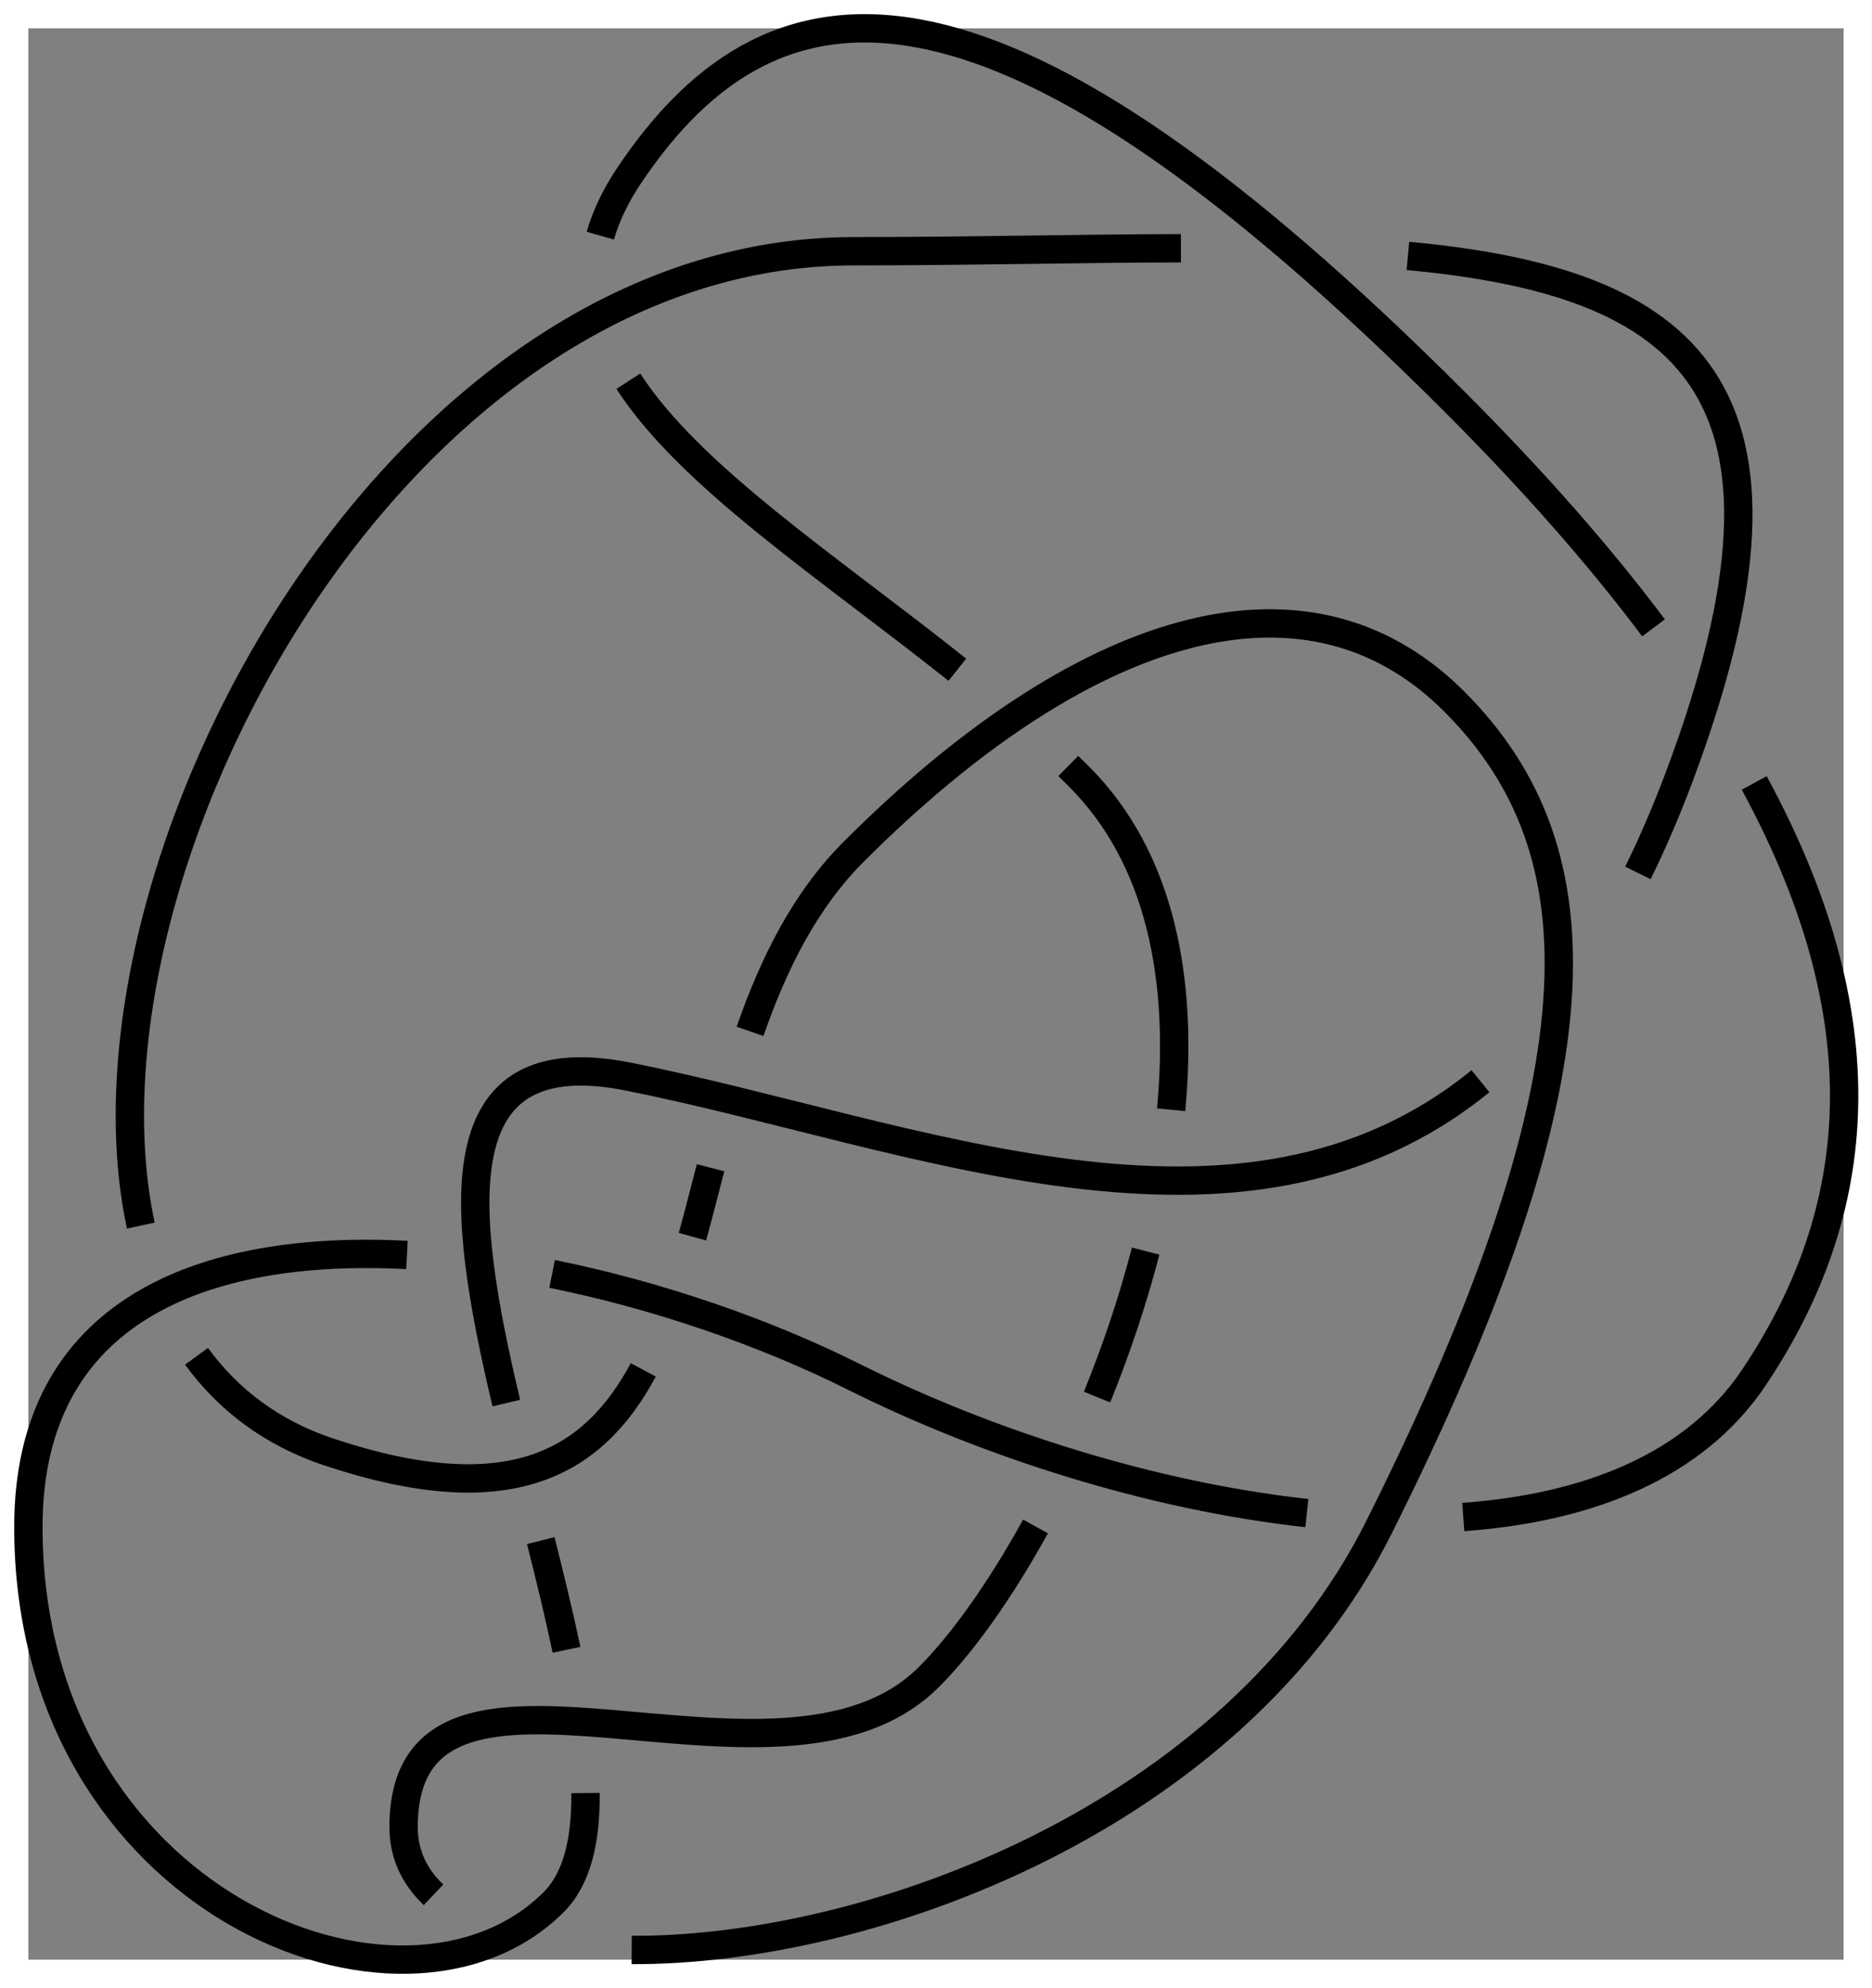
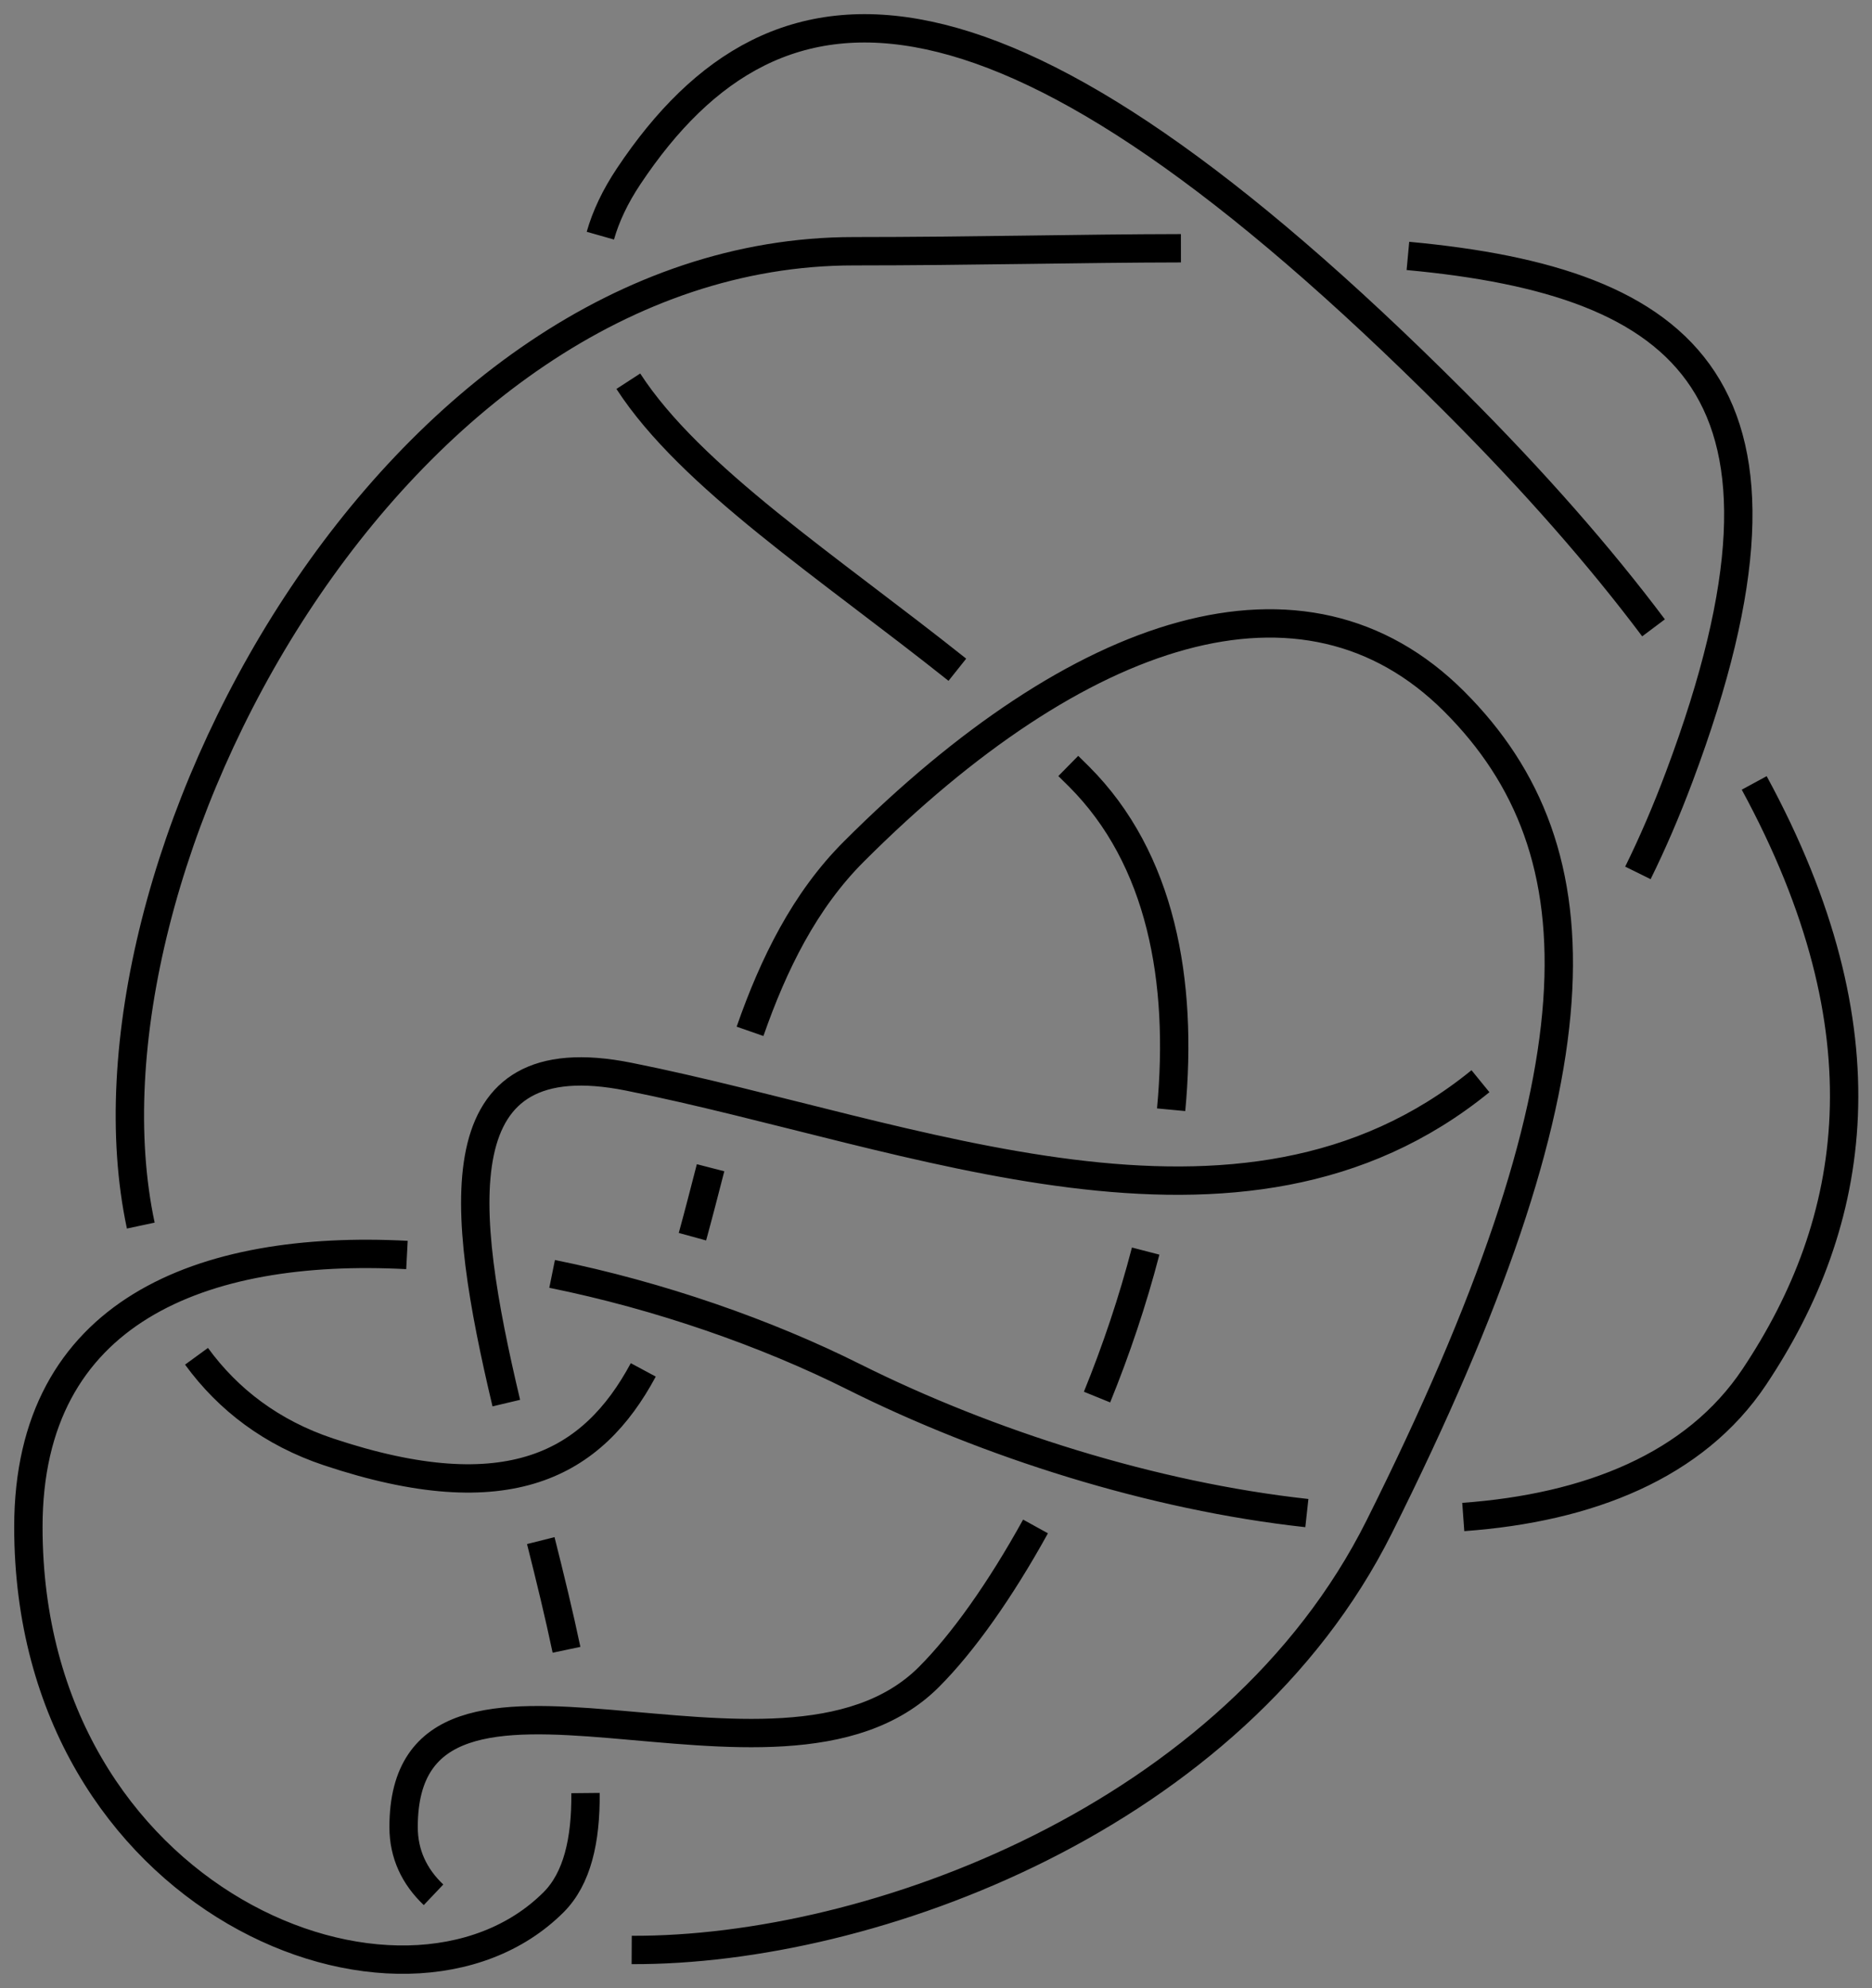
<svg xmlns="http://www.w3.org/2000/svg" xmlns:ns1="http://sodipodi.sourceforge.net/DTD/sodipodi-0.dtd" xmlns:ns2="http://www.inkscape.org/namespaces/inkscape" width="93.546pt" height="99.349pt" viewBox="0 0 93.546 99.349" version="1.2" id="svg14" ns1:docname="trefoil-thistlethwaite.svg" ns2:version="1.2.2 (1:1.2.2+202212051550+b0a8486541)">
  <rect x="0" y="0" width="93.546" height="99.349" fill="#808080" stroke="none" />
  <ns1:namedview id="namedview16" pagecolor="#ffffff" bordercolor="#666666" borderopacity="1.0" ns2:showpageshadow="2" ns2:pageopacity="0.0" ns2:pagecheckerboard="0" ns2:deskcolor="#d1d1d1" ns2:document-units="pt" showgrid="false" ns2:zoom="6.6130597" ns2:cx="32.889466" ns2:cy="66.308188" ns2:window-width="1868" ns2:window-height="1016" ns2:window-x="52" ns2:window-y="27" ns2:window-maximized="1" ns2:current-layer="svg14" />
  <defs id="defs5">
    <clipPath id="clip1">
      <path d="M 0 0 L 93.547 0 L 93.547 99.348 L 0 99.348 Z M 0 0 " id="path2" />
    </clipPath>
  </defs>
  <g id="surface2682">
    <g clip-path="url(#clip1)" clip-rule="nonzero" id="g11">
-       <path style="fill:none;stroke-width:1.417;stroke-linecap:round;stroke-linejoin:miter;stroke:rgb(100%,100%,100%);stroke-opacity:1;stroke-miterlimit:4;" d="M 0.707 0.707 L 92.836 0.707 L 92.836 98.641 L 0.707 98.641 Z M 0.707 0.707 " id="path7" />
      <path style="fill:none;stroke-width:1.417;stroke-linecap:butt;stroke-linejoin:miter;stroke:rgb(0%,0%,0%);stroke-opacity:1;stroke-miterlimit:4;" d="M 58.523 55.457 C 59.129 49.004 58.02 42.906 53.918 38.805 C 53.742 38.629 53.562 38.453 53.383 38.277 M 47.84 33.469 C 41.414 28.348 34.516 23.859 31.398 19.051 M 30 11.777 C 30.273 10.816 30.738 9.824 31.418 8.805 C 38.918 -2.445 50.168 -2.445 72.668 20.055 C 76.672 24.059 79.965 27.824 82.629 31.375 M 87.66 39.125 C 94.43 51.594 92.816 61.082 87.668 68.805 C 84.699 73.254 79.387 75.355 73.121 75.809 M 65.305 75.613 C 57.602 74.77 49.383 72.16 42.668 68.805 C 38.289 66.613 32.953 64.746 27.59 63.66 M 20.336 62.715 C 10.102 62.18 1.418 65.52 1.418 76.305 C 1.418 95.055 20.168 102.555 27.668 95.055 C 28.84 93.879 29.281 91.973 29.258 89.605 M 28.309 82.445 C 27.938 80.684 27.492 78.848 27.023 76.988 M 25.301 70.117 C 22.973 60.312 22.074 51.934 31.418 53.805 C 45.629 56.645 61.992 63.797 73.98 54.031 M 81.848 43.621 C 82.574 42.148 83.266 40.547 83.918 38.805 C 91.219 19.336 84.305 14.082 70.355 12.789 M 59.012 12.406 C 53.969 12.414 48.457 12.555 42.668 12.555 C 19.645 12.555 3.246 43.477 7.035 61.246 M 9.82 67.777 C 11.406 69.953 13.586 71.609 16.418 72.555 C 25.426 75.559 29.625 73.148 32.145 68.457 M 34.602 61.801 C 34.91 60.68 35.207 59.523 35.508 58.355 M 37.48 51.539 C 38.656 48.168 40.215 45.004 42.668 42.555 C 53.918 31.305 65.168 27.555 72.668 35.055 C 80.168 42.555 80.168 53.805 68.918 76.305 C 61.676 90.789 43.559 97.5 31.566 97.445 M 21.664 94.688 C 20.703 93.777 20.168 92.648 20.168 91.305 C 20.168 80.055 38.918 91.305 46.418 83.805 C 48.105 82.117 49.98 79.48 51.746 76.281 M 54.82 69.816 C 55.77 67.48 56.602 65.016 57.25 62.52 " id="path9" />
    </g>
  </g>
</svg>